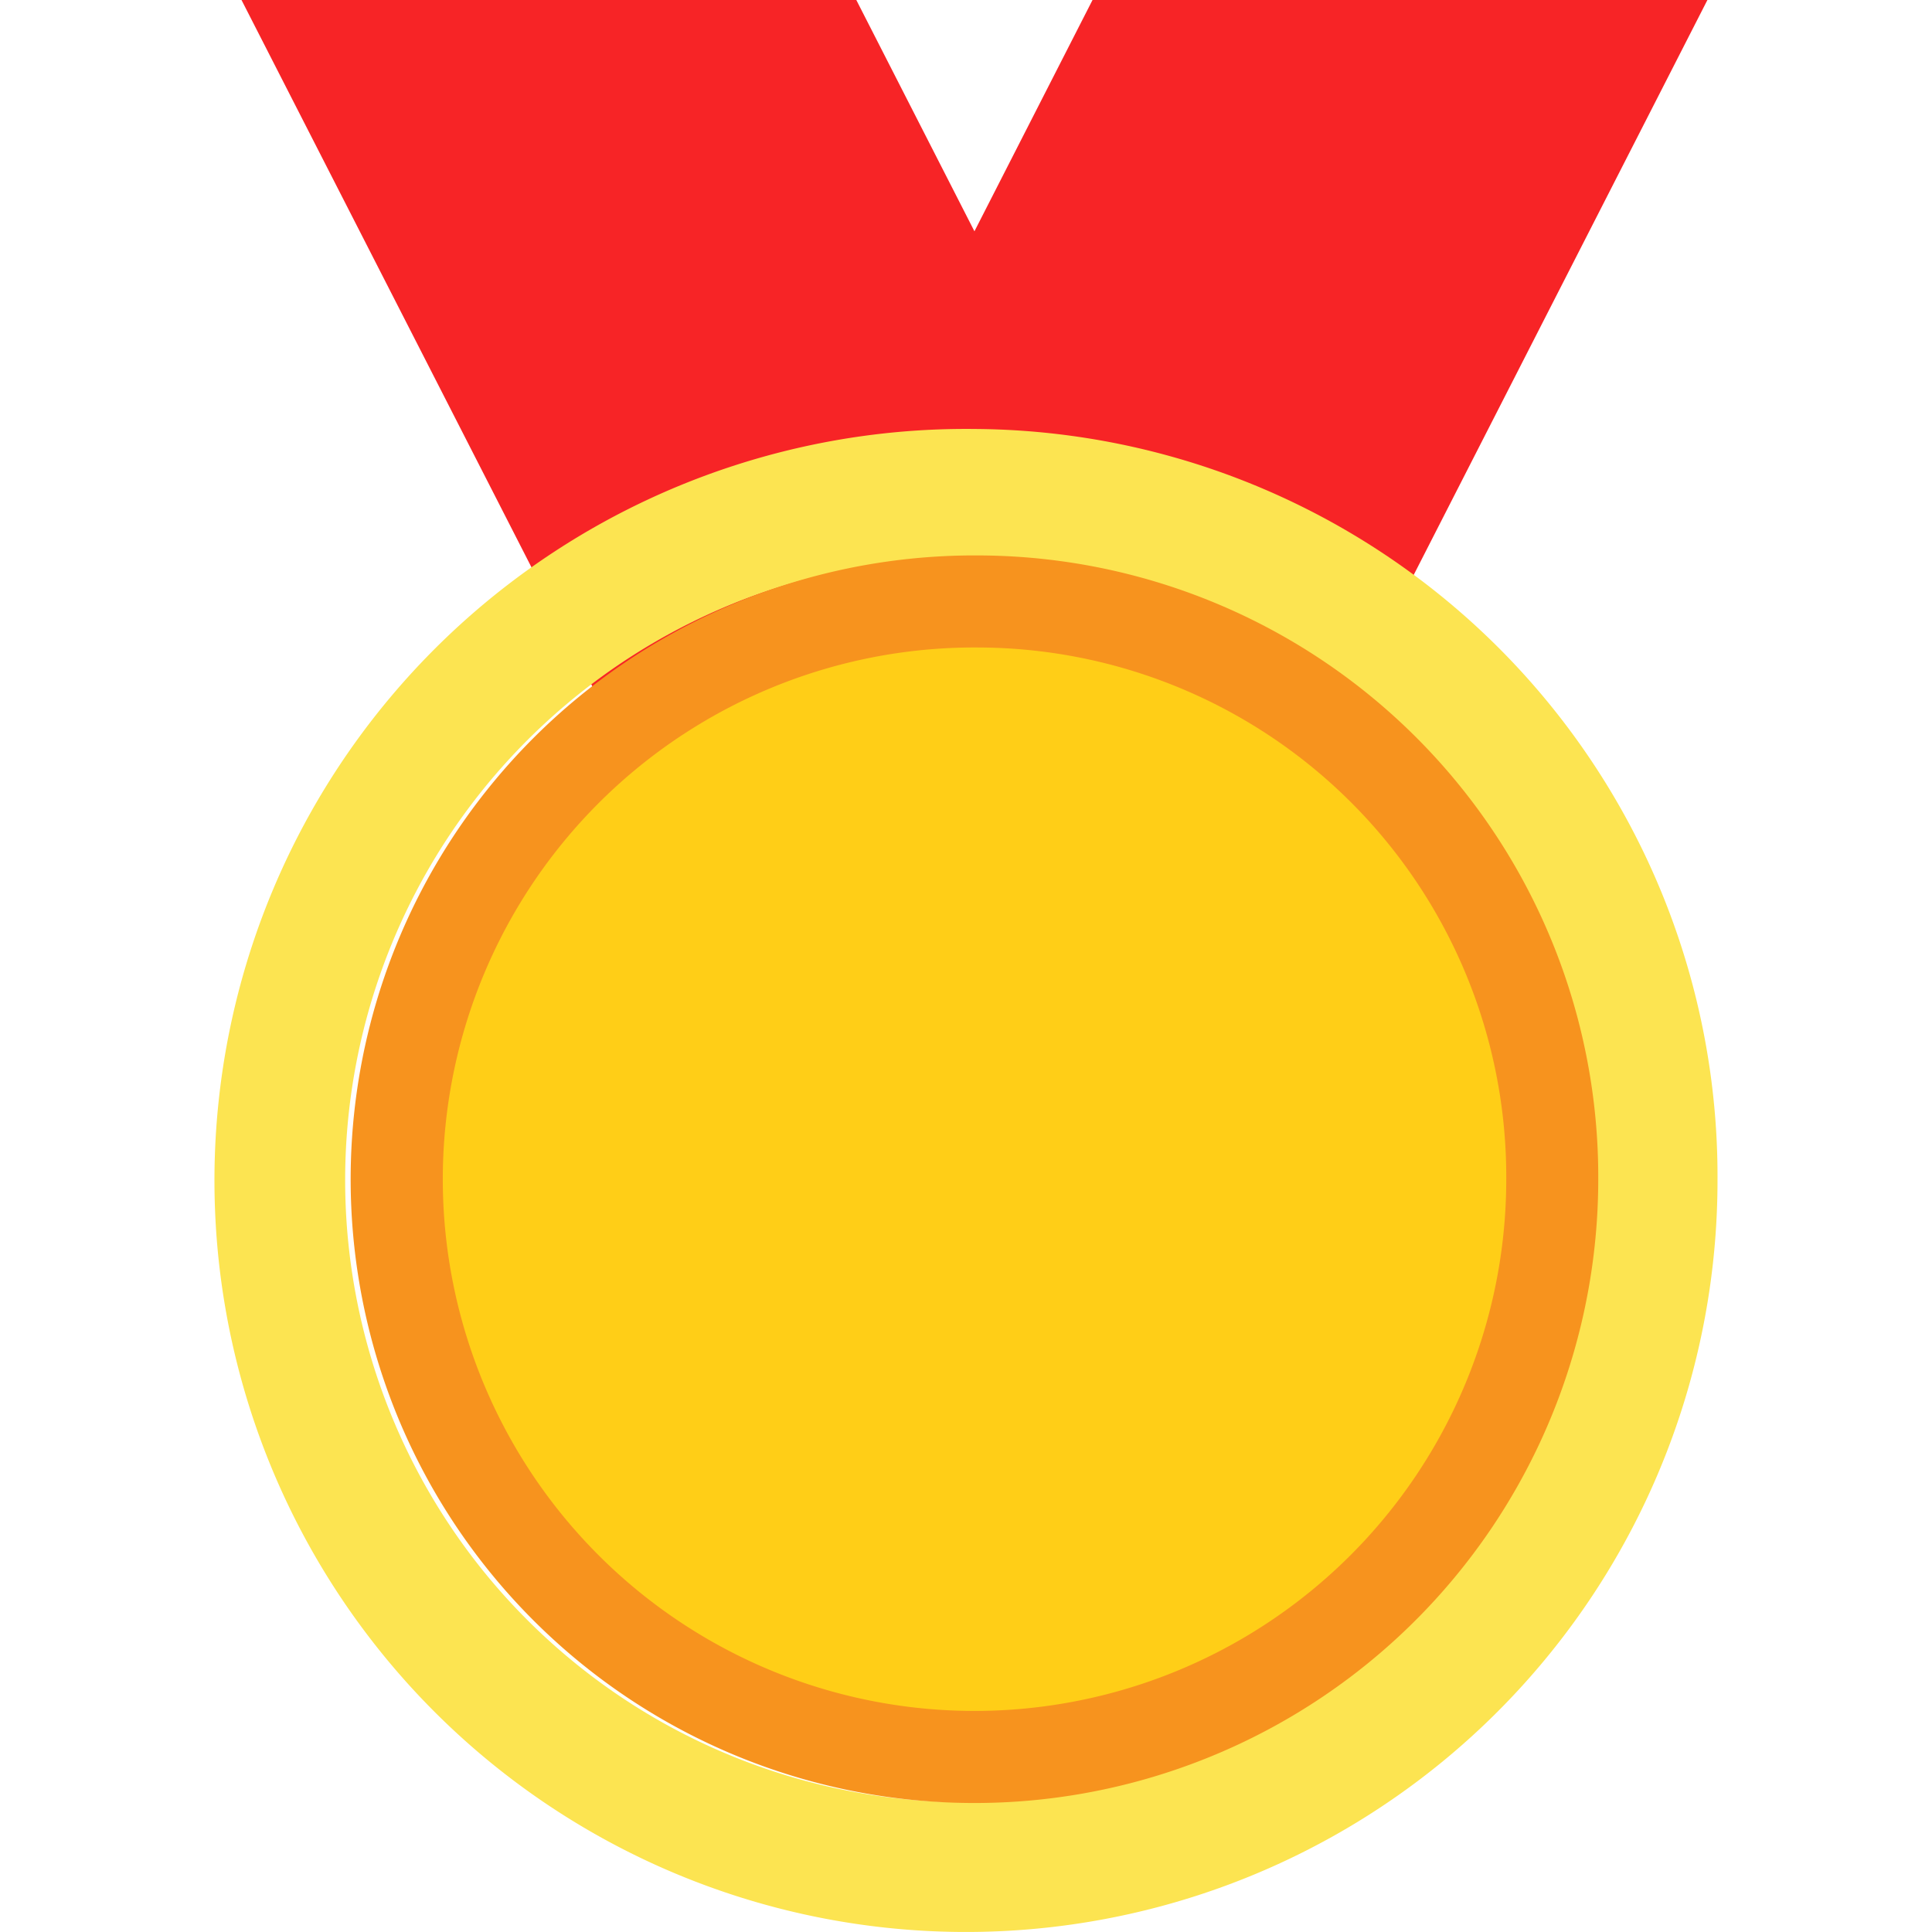
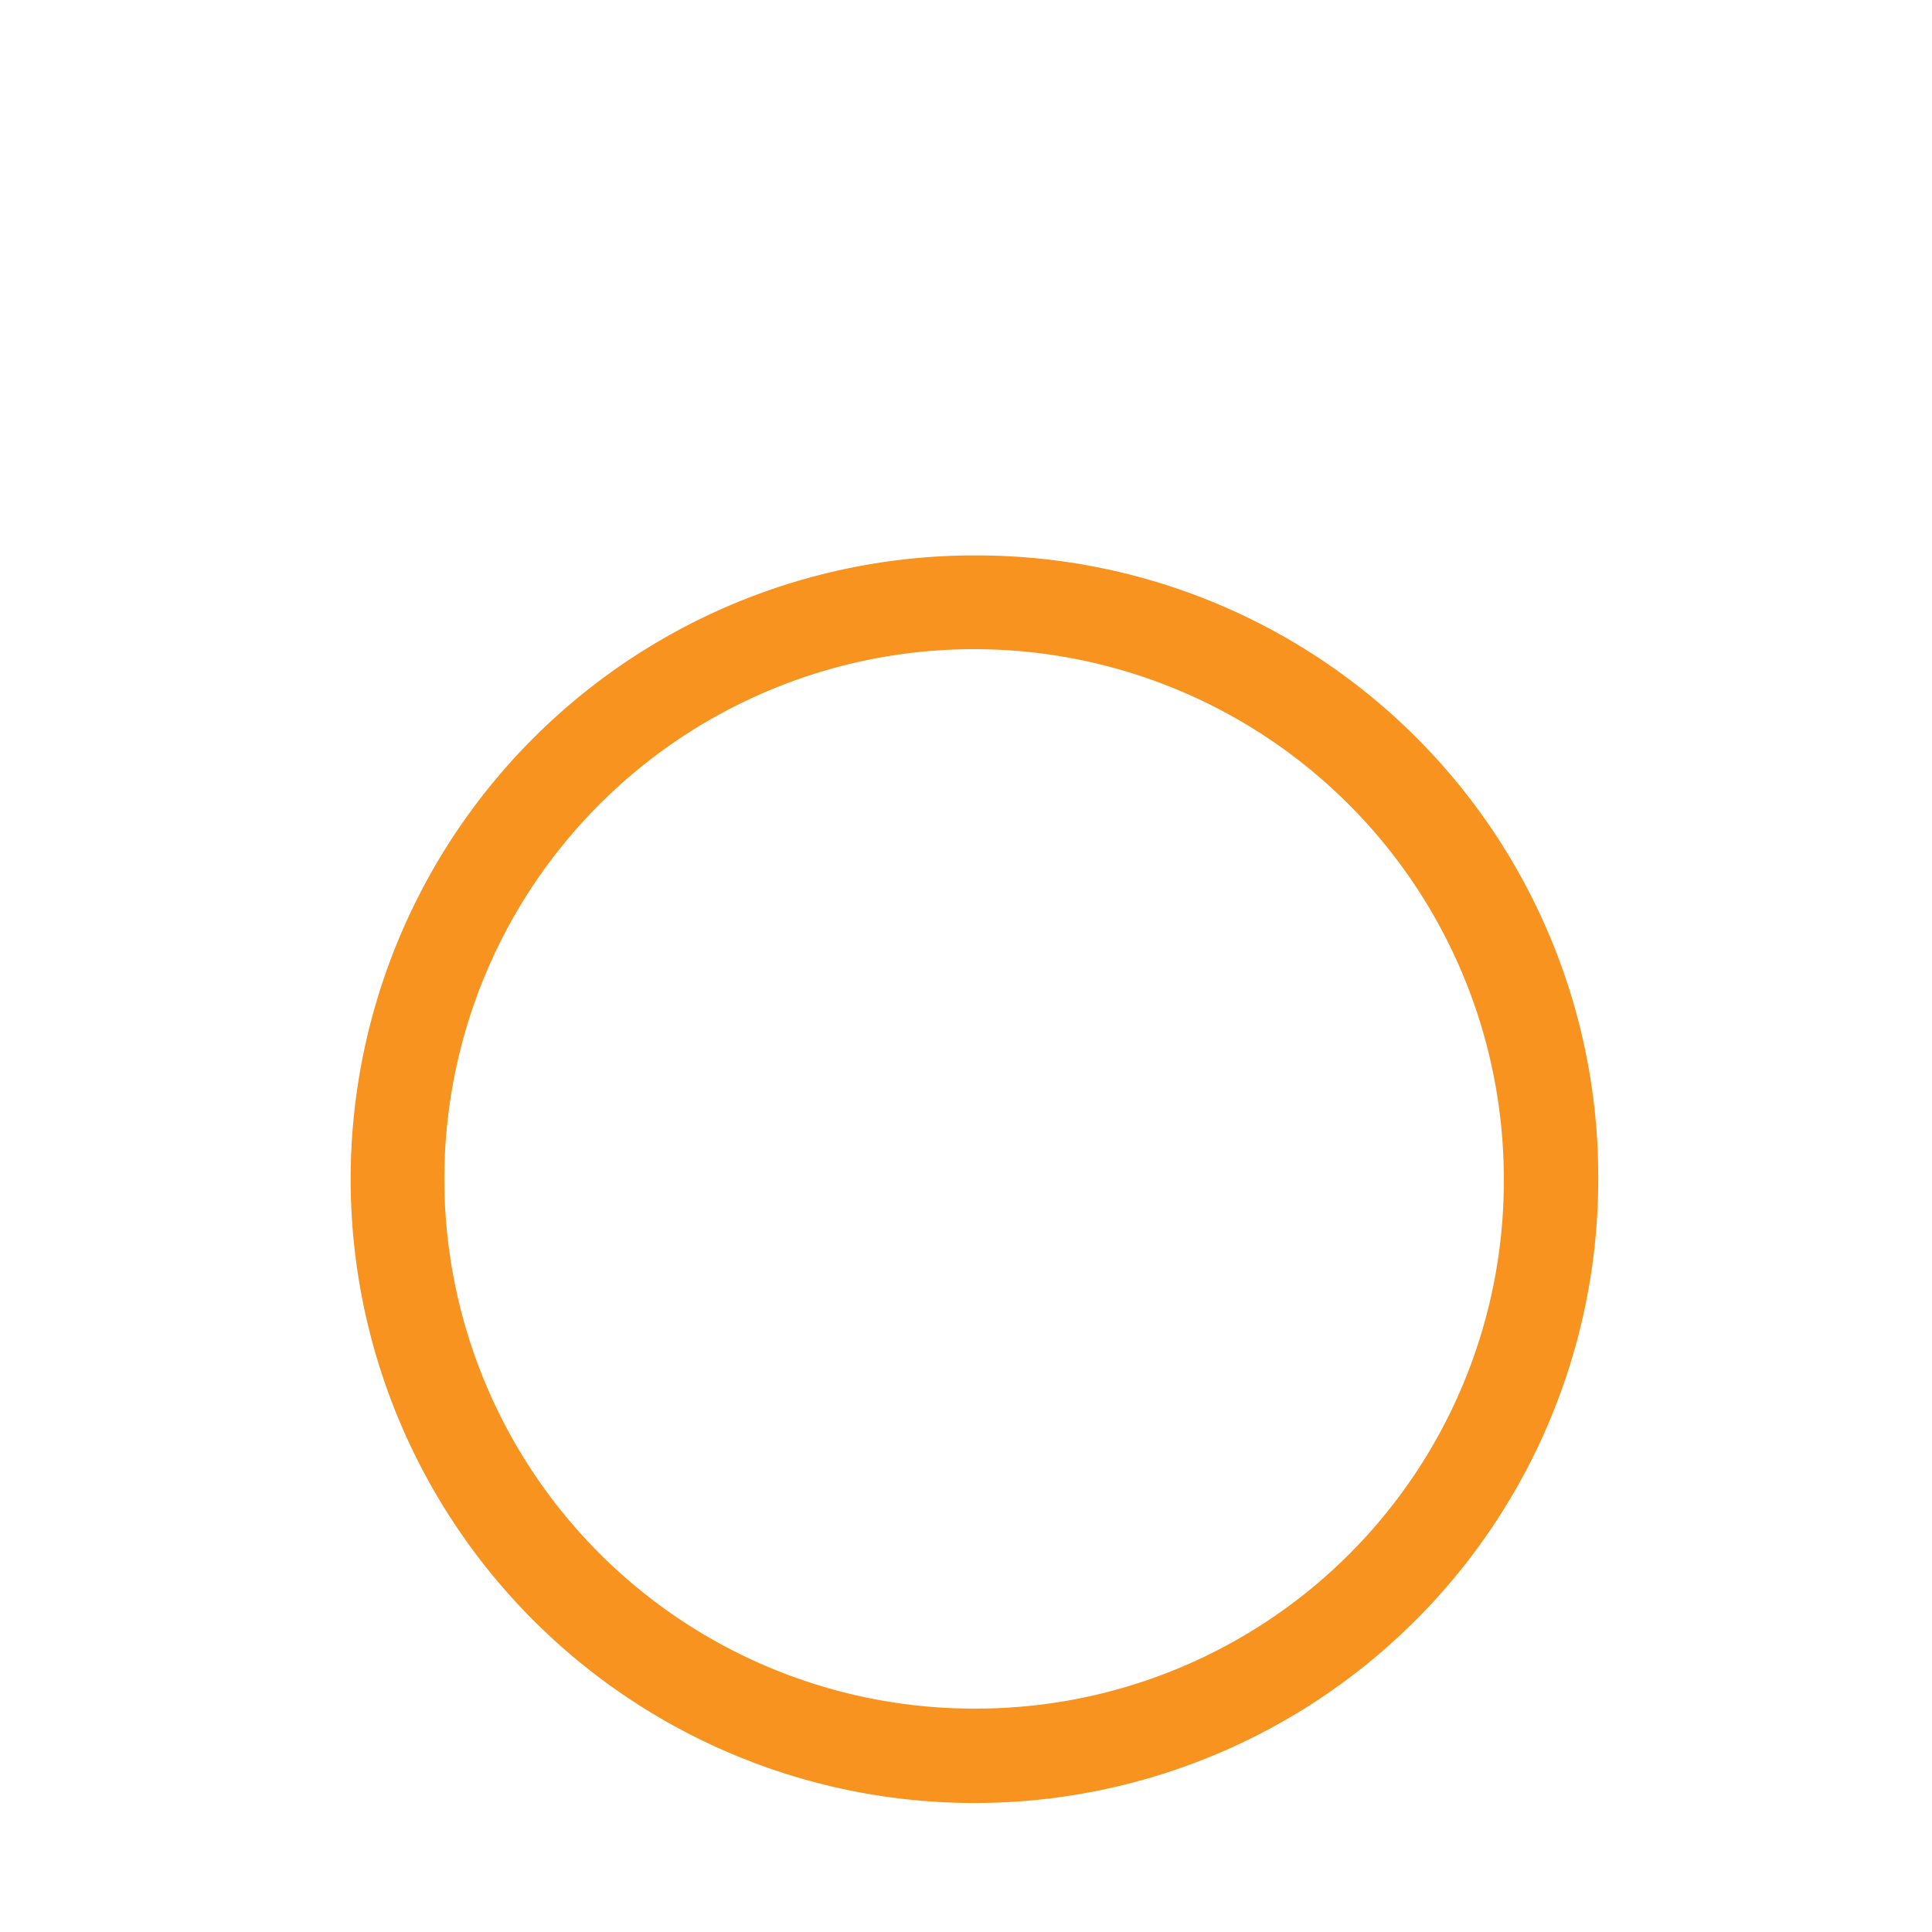
<svg xmlns="http://www.w3.org/2000/svg" t="1722246371920" class="icon" viewBox="0 0 1024 1024" version="1.1" p-id="21366" width="200" height="200">
-   <path d="M453.862 0H128.002l229.488 448.973h325.663z" fill="#F72426" p-id="21367" />
-   <path d="M579.063 0l-229.213 448.973h325.742L904.962 0z" fill="#F72426" p-id="21368" />
-   <path d="M516.482 227.362a398.326 398.326 0 1 0 393.836 398.168 396.081 396.081 0 0 0-393.836-398.168z m0 727.888a329.798 329.798 0 1 1 326.057-329.759 327.947 327.947 0 0 1-326.057 329.759z" fill="#FCE451" p-id="21369" />
  <path d="M518.963 294.392a330.625 330.625 0 1 0 328.144 330.586 329.365 329.365 0 0 0-328.144-330.586z m0 611.194a280.766 280.766 0 1 1 278.088-280.608 279.624 279.624 0 0 1-278.088 280.608z" fill="#F7931E" p-id="21370" />
-   <path d="M519.554 343.189a281.829 281.829 0 1 0 278.797 281.593 280.569 280.569 0 0 0-278.797-281.593z" fill="#FFCE17" p-id="21371" />
</svg>